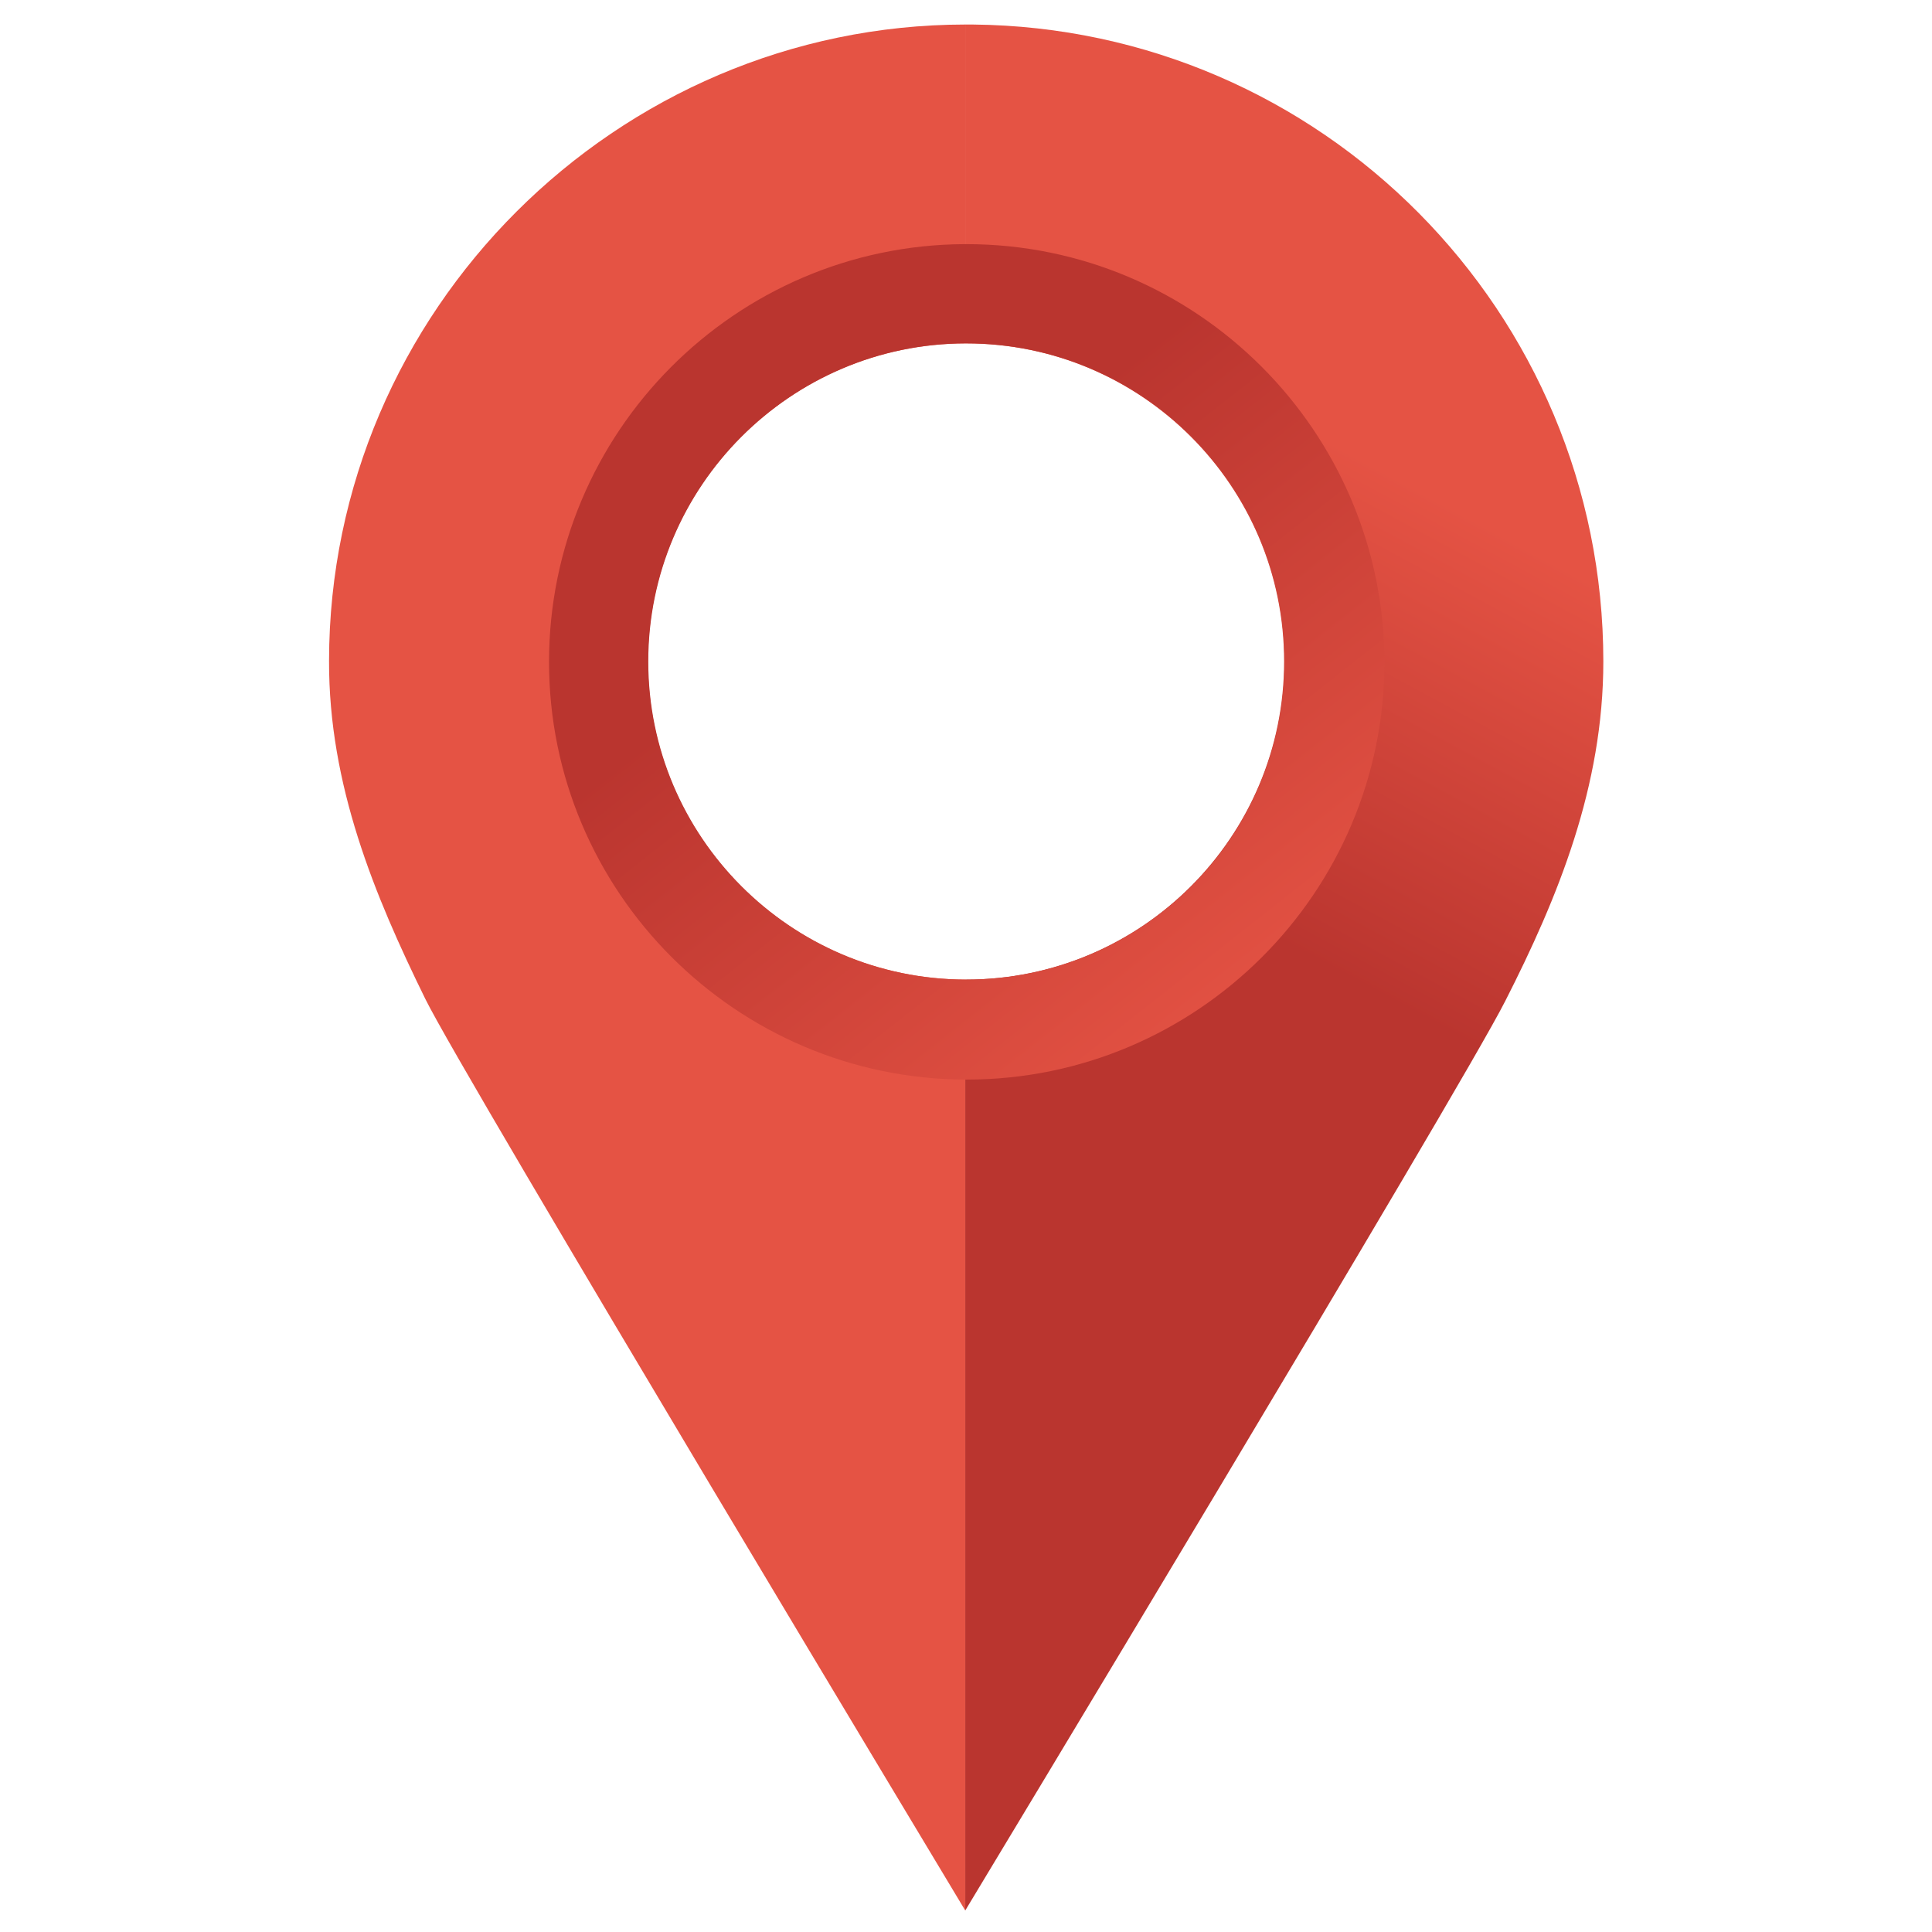
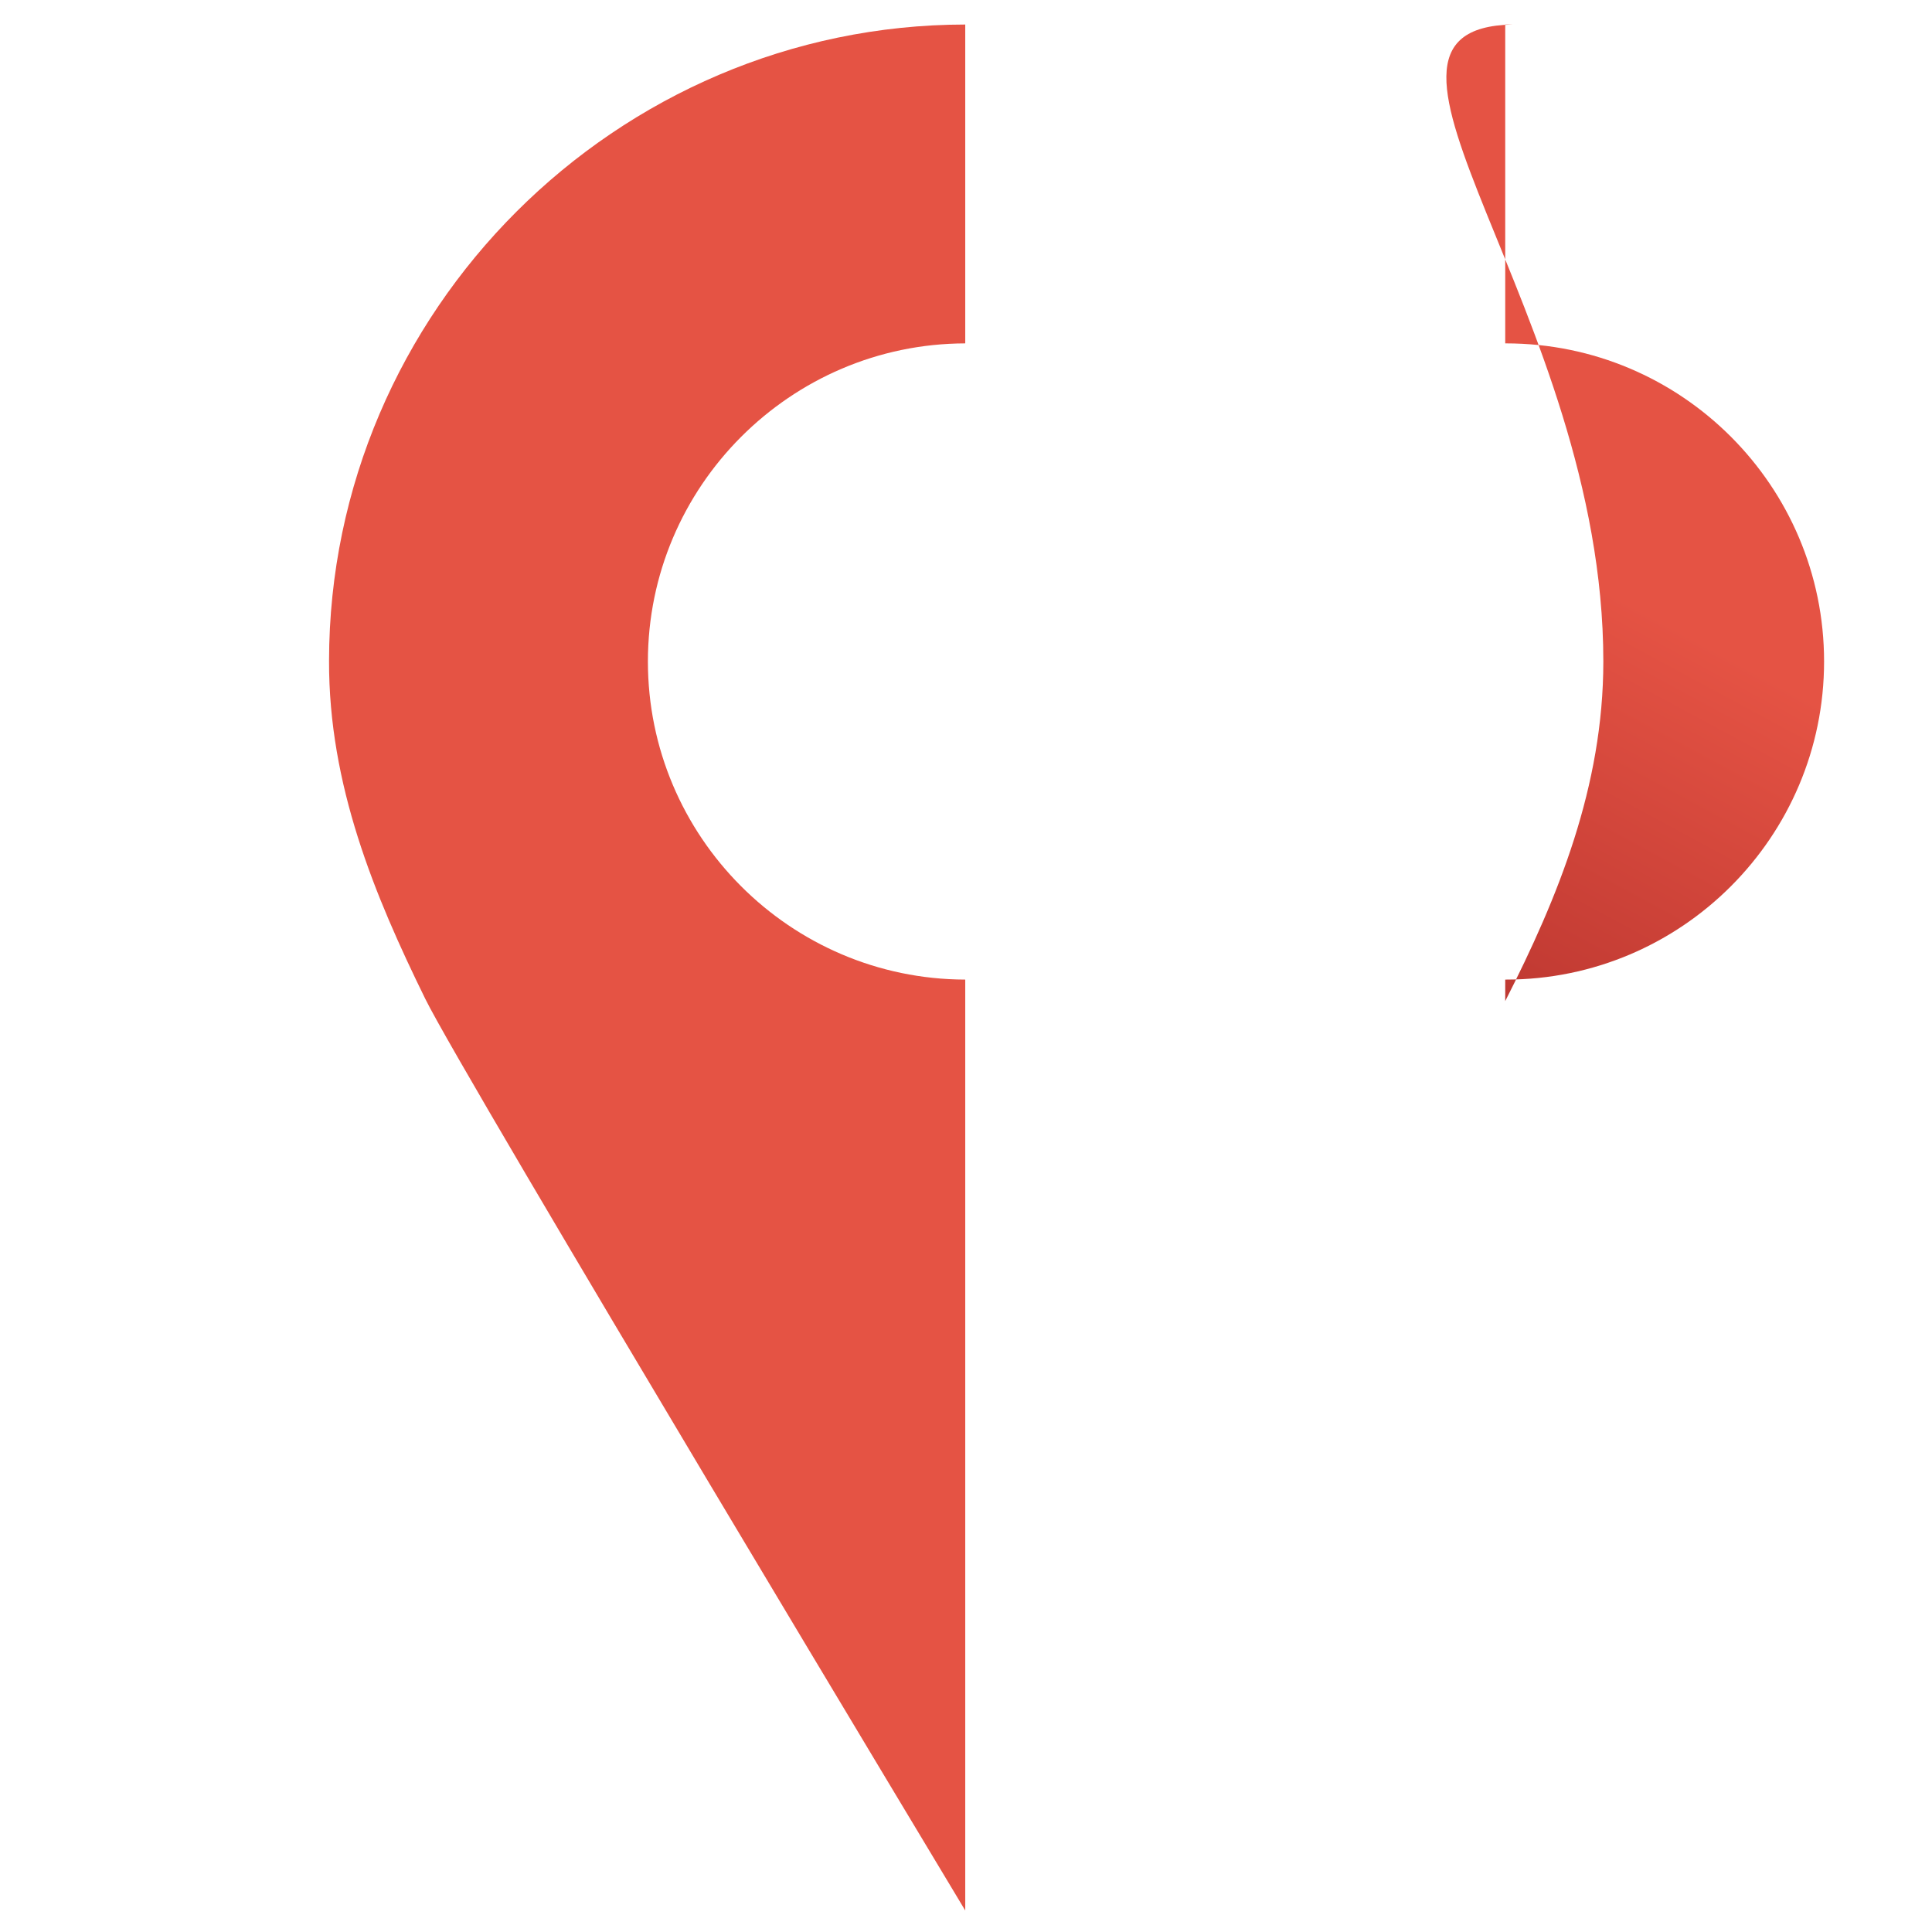
<svg xmlns="http://www.w3.org/2000/svg" version="1.1" id="Layer_1" x="0px" y="0px" viewBox="0 0 512 512" style="enable-background:new 0 0 512 512;" xml:space="preserve">
  <style type="text/css">
	.st0{fill:url(#SVGID_1_);}
	.st1{fill:#E55344;}
	.st2{fill:url(#SVGID_2_);}
</style>
  <g>
    <linearGradient id="SVGID_1_" gradientUnits="userSpaceOnUse" x1="260.911" y1="259.123" x2="341.218" y2="110.331">
      <stop offset="0.268" style="stop-color:#BA352F" />
      <stop offset="1" style="stop-color:#E55344" />
    </linearGradient>
-     <path class="st0" d="M424.9,175.3c0,33.1-12,62.5-26,90c-12.1,23.9-143.1,241-143.1,241V259.6h0.2c46.5,0,84.3-37.8,84.3-84.3   c0-46.5-37.8-84.3-84.3-84.3c-0.1,0-0.1,0-0.2,0V6.5c0.7,0,1.3,0,2,0C350.3,7.4,424.9,82.7,424.9,175.3z" />
+     <path class="st0" d="M424.9,175.3c0,33.1-12,62.5-26,90V259.6h0.2c46.5,0,84.3-37.8,84.3-84.3   c0-46.5-37.8-84.3-84.3-84.3c-0.1,0-0.1,0-0.2,0V6.5c0.7,0,1.3,0,2,0C350.3,7.4,424.9,82.7,424.9,175.3z" />
    <path class="st1" d="M171.7,175.3c0,46.4,37.7,84.2,84.1,84.3v246.7c0,0-133.1-221.2-143.1-241.6c-13.5-27.5-25.6-56.7-25.5-89.6   C87.3,82.4,163.4,6.6,255.8,6.5V91C209.5,91.1,171.7,128.9,171.7,175.3z" />
    <linearGradient id="SVGID_2_" gradientUnits="userSpaceOnUse" x1="197.009" y1="100.346" x2="333.887" y2="274.119">
      <stop offset="0.268" style="stop-color:#BA352F" />
      <stop offset="1" style="stop-color:#E55344" />
    </linearGradient>
-     <path class="st2" d="M256.1,64.7c-0.2,0-0.3,0-0.5,0c-60.8,0.3-110.1,49.9-110.1,110.7c0,60.9,49.5,110.5,110.4,110.7h0.3   c61,0,110.7-49.6,110.7-110.7C366.7,114.3,317.1,64.7,256.1,64.7z M256.1,259.6h-0.2c-46.4-0.1-84.1-37.9-84.1-84.3   c0-46.4,37.7-84.2,84.1-84.3c0.1,0,0.1,0,0.2,0c46.5,0,84.3,37.8,84.3,84.3C340.4,221.8,302.6,259.6,256.1,259.6z" />
  </g>
</svg>